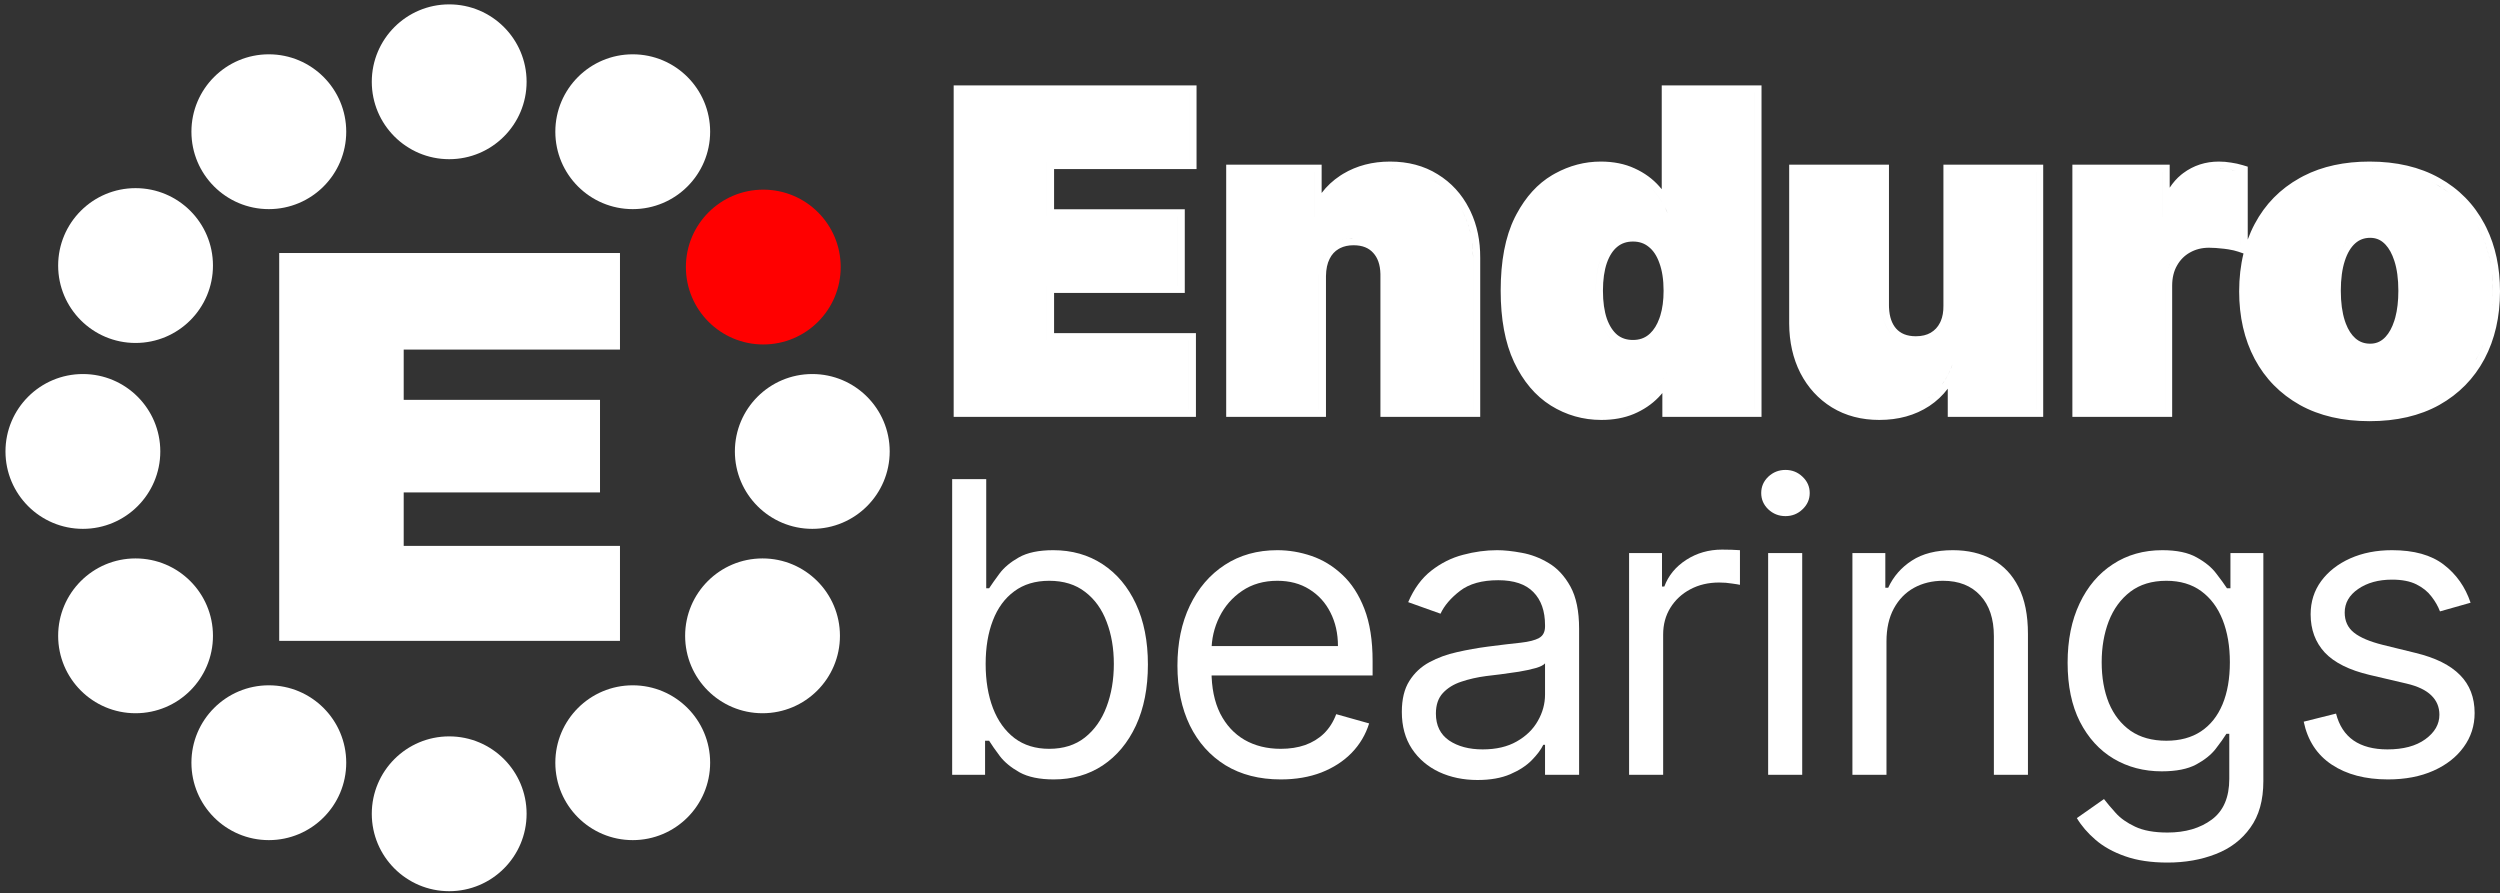
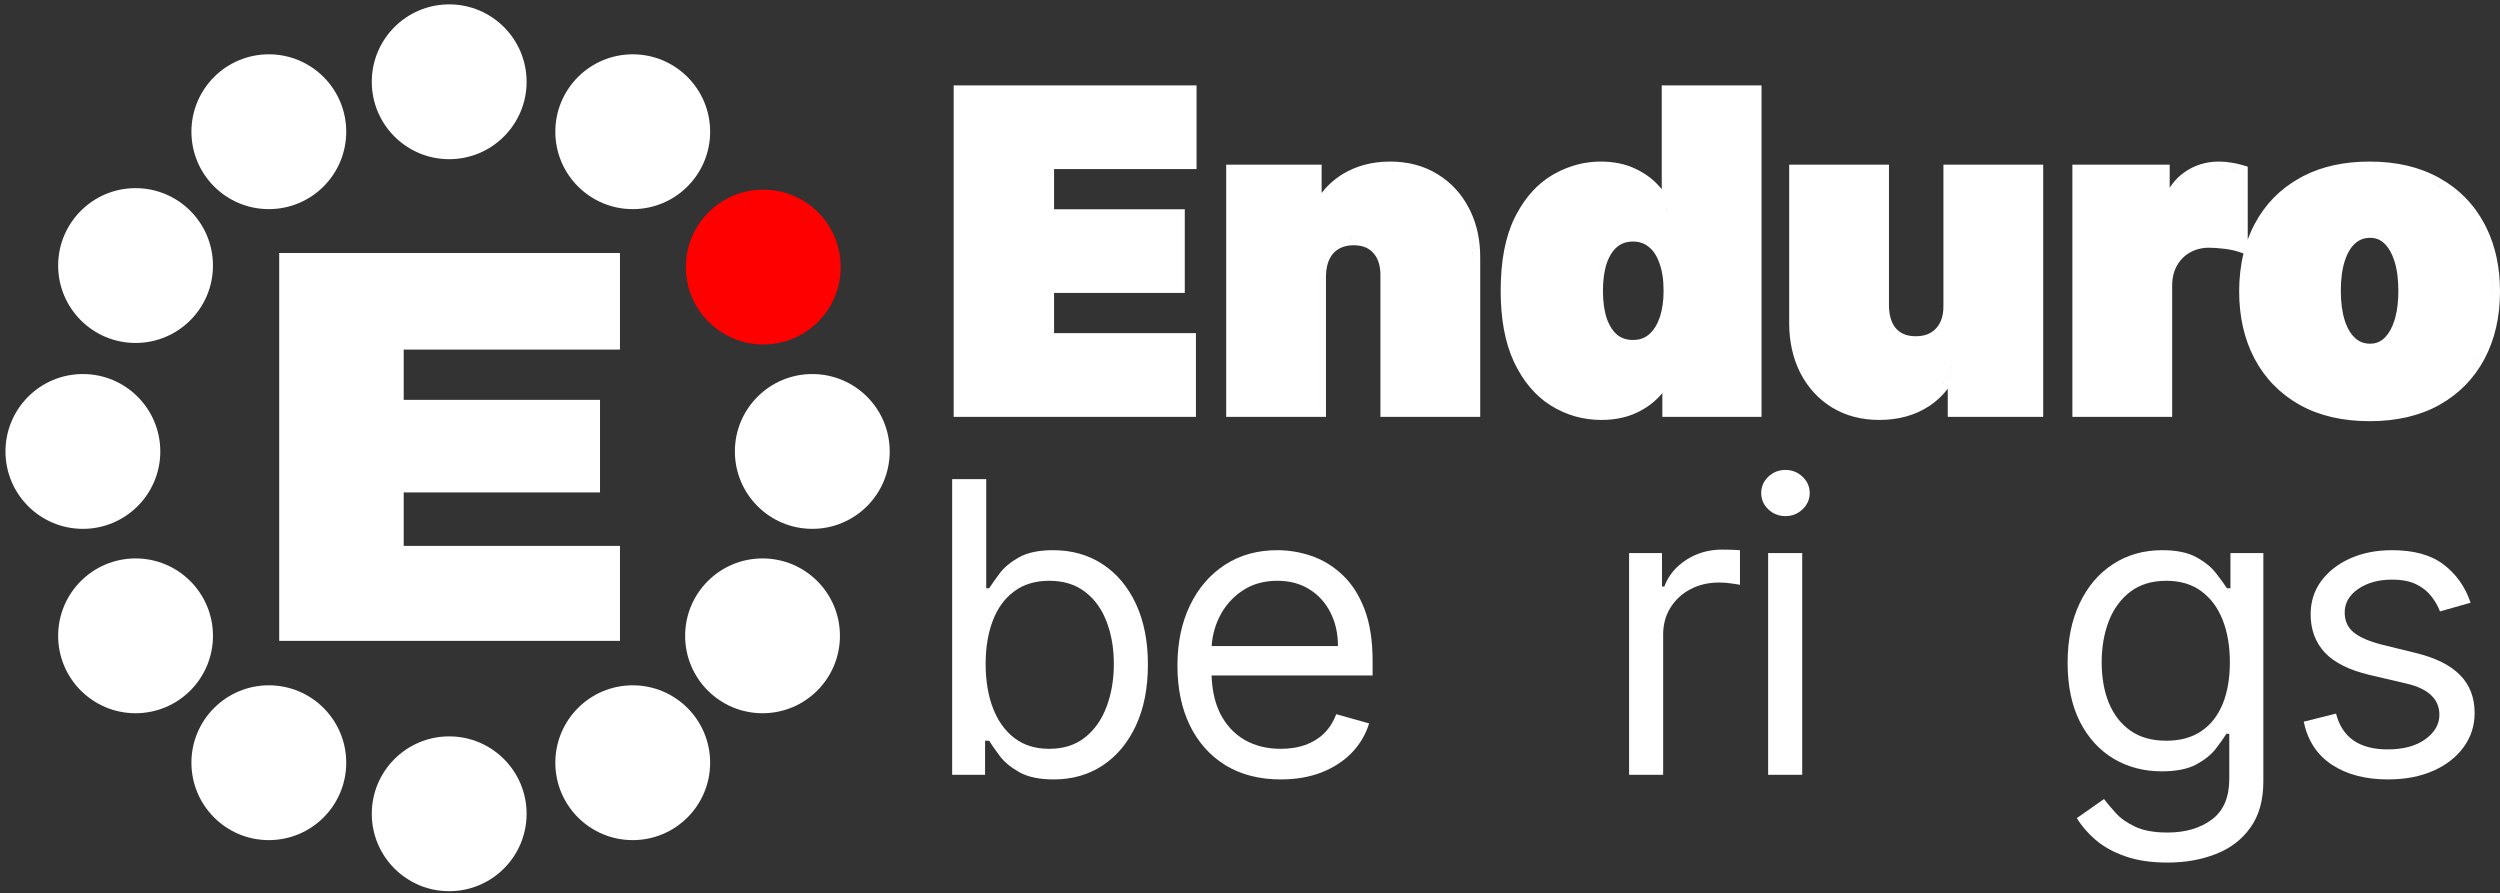
<svg xmlns="http://www.w3.org/2000/svg" width="375" height="134" viewBox="0 0 375 134" fill="none">
  <rect x="0" y="0" width="375" height="134" fill="#333333" stroke="none" />
  <path d="M51.935 19.758C51.935 26.171 46.737 31.369 40.324 31.369C33.911 31.369 28.713 26.171 28.713 19.758C28.713 13.345 33.911 8.146 40.324 8.146C46.737 8.146 51.935 13.345 51.935 19.758Z" fill="white" />
  <path d="M78.99 12.268C78.99 18.681 73.792 23.879 67.379 23.879C60.966 23.879 55.768 18.681 55.768 12.268C55.768 5.855 60.966 0.656 67.379 0.656C73.792 0.656 78.99 5.855 78.99 12.268Z" fill="white" />
  <path d="M106.521 19.758C106.521 26.171 101.323 31.369 94.91 31.369C88.497 31.369 83.299 26.171 83.299 19.758C83.299 13.345 88.497 8.146 94.91 8.146C101.323 8.146 106.521 13.345 106.521 19.758Z" fill="white" />
  <path d="M133.455 67.716C133.455 74.129 128.257 79.328 121.844 79.328C115.431 79.328 110.232 74.129 110.232 67.716C110.232 61.304 115.431 56.105 121.844 56.105C128.257 56.105 133.455 61.304 133.455 67.716Z" fill="white" />
  <path d="M125.992 95.374C125.992 101.787 120.794 106.985 114.381 106.985C107.968 106.985 102.77 101.787 102.77 95.374C102.77 88.961 107.968 83.763 114.381 83.763C120.794 83.763 125.992 88.961 125.992 95.374Z" fill="white" />
  <path d="M106.521 114.407C106.521 120.82 101.323 126.018 94.91 126.018C88.497 126.018 83.299 120.82 83.299 114.407C83.299 107.994 88.497 102.796 94.91 102.796C101.323 102.796 106.521 107.994 106.521 114.407Z" fill="white" />
  <path d="M78.99 122.068C78.99 128.481 73.792 133.679 67.379 133.679C60.966 133.679 55.768 128.481 55.768 122.068C55.768 115.655 60.966 110.457 67.379 110.457C73.792 110.457 78.99 115.655 78.99 122.068Z" fill="white" />
  <path d="M51.935 114.407C51.935 120.82 46.737 126.018 40.324 126.018C33.911 126.018 28.713 120.82 28.713 114.407C28.713 107.994 33.911 102.796 40.324 102.796C46.737 102.796 51.935 107.994 51.935 114.407Z" fill="white" />
  <path d="M31.945 95.374C31.945 101.787 26.747 106.985 20.334 106.985C13.921 106.985 8.723 101.787 8.723 95.374C8.723 88.961 13.921 83.763 20.334 83.763C26.747 83.763 31.945 88.961 31.945 95.374Z" fill="white" />
  <path d="M24.045 67.716C24.045 74.129 18.846 79.328 12.434 79.328C6.021 79.328 0.822 74.129 0.822 67.716C0.822 61.304 6.021 56.105 12.434 56.105C18.846 56.105 24.045 61.304 24.045 67.716Z" fill="white" />
  <path d="M31.945 39.833C31.945 46.245 26.747 51.444 20.334 51.444C13.921 51.444 8.723 46.245 8.723 39.833C8.723 33.42 13.921 28.221 20.334 28.221C26.747 28.221 31.945 33.42 31.945 39.833Z" fill="white" />
  <path d="M126.105 40.058C126.105 46.471 120.907 51.669 114.494 51.669C108.081 51.669 102.883 46.471 102.883 40.058C102.883 33.645 108.081 28.447 114.494 28.447C120.907 28.447 126.105 33.645 126.105 40.058Z" fill="#FF0000" />
  <path d="M41.881 96.129H92.996V81.884H60.555V73.864H90.002V59.978H60.555V52.437H92.996V37.953H41.881V96.129Z" fill="white" />
  <path d="M142.824 116.22V71.874H147.934V88.244H148.367C148.743 87.667 149.262 86.93 149.926 86.035C150.605 85.126 151.572 84.318 152.828 83.61C154.098 82.889 155.816 82.528 157.982 82.528C160.782 82.528 163.25 83.228 165.387 84.628C167.523 86.028 169.191 88.013 170.389 90.583C171.587 93.152 172.186 96.184 172.186 99.677C172.186 103.199 171.587 106.252 170.389 108.836C169.191 111.406 167.531 113.398 165.409 114.813C163.287 116.213 160.84 116.913 158.068 116.913C155.932 116.913 154.221 116.559 152.936 115.852C151.652 115.13 150.663 114.315 149.97 113.405C149.277 112.481 148.743 111.716 148.367 111.11H147.761V116.22H142.824ZM147.848 99.591C147.848 102.102 148.216 104.318 148.952 106.238C149.688 108.143 150.764 109.638 152.178 110.72C153.593 111.788 155.325 112.323 157.375 112.323C159.512 112.323 161.294 111.76 162.724 110.634C164.167 109.493 165.25 107.963 165.972 106.043C166.708 104.109 167.076 101.958 167.076 99.591C167.076 97.252 166.715 95.144 165.993 93.268C165.286 91.377 164.21 89.883 162.767 88.785C161.338 87.674 159.541 87.118 157.375 87.118C155.296 87.118 153.55 87.645 152.135 88.699C150.72 89.738 149.652 91.196 148.93 93.073C148.209 94.935 147.848 97.108 147.848 99.591Z" fill="white" />
  <path d="M192.118 116.913C188.914 116.913 186.149 116.206 183.825 114.791C181.515 113.362 179.733 111.37 178.477 108.815C177.235 106.245 176.615 103.257 176.615 99.85C176.615 96.444 177.235 93.441 178.477 90.843C179.733 88.23 181.479 86.194 183.717 84.736C185.969 83.264 188.596 82.528 191.599 82.528C193.331 82.528 195.041 82.816 196.73 83.394C198.419 83.971 199.957 84.909 201.343 86.209C202.728 87.493 203.833 89.197 204.656 91.319C205.478 93.441 205.89 96.054 205.89 99.157V101.323H180.252V96.905H200.693C200.693 95.029 200.318 93.354 199.567 91.882C198.831 90.409 197.777 89.247 196.406 88.396C195.049 87.544 193.446 87.118 191.599 87.118C189.563 87.118 187.802 87.623 186.315 88.634C184.843 89.63 183.71 90.929 182.916 92.531C182.122 94.134 181.725 95.852 181.725 97.685V100.63C181.725 103.142 182.158 105.271 183.024 107.018C183.904 108.75 185.124 110.071 186.683 110.98C188.242 111.875 190.054 112.323 192.118 112.323C193.461 112.323 194.673 112.135 195.756 111.76C196.853 111.37 197.799 110.792 198.593 110.027C199.387 109.248 200 108.281 200.433 107.126L205.37 108.512C204.85 110.186 203.977 111.659 202.75 112.929C201.523 114.185 200.007 115.166 198.203 115.874C196.398 116.567 194.37 116.913 192.118 116.913Z" fill="white" />
-   <path d="M221.621 117C219.514 117 217.601 116.603 215.883 115.809C214.165 115 212.801 113.838 211.791 112.323C210.78 110.792 210.275 108.945 210.275 106.779C210.275 104.874 210.65 103.329 211.401 102.146C212.152 100.947 213.155 100.009 214.411 99.331C215.667 98.652 217.052 98.147 218.568 97.815C220.098 97.468 221.636 97.194 223.18 96.992C225.201 96.732 226.84 96.537 228.096 96.407C229.366 96.263 230.29 96.025 230.867 95.693C231.459 95.361 231.755 94.783 231.755 93.961V93.787C231.755 91.651 231.17 89.991 230.001 88.807C228.846 87.623 227.092 87.032 224.739 87.032C222.3 87.032 220.387 87.566 219.001 88.634C217.615 89.702 216.641 90.843 216.078 92.055L211.228 90.323C212.094 88.302 213.249 86.728 214.692 85.602C216.15 84.462 217.738 83.668 219.456 83.221C221.188 82.759 222.892 82.528 224.566 82.528C225.634 82.528 226.861 82.658 228.247 82.917C229.647 83.163 230.997 83.675 232.296 84.455C233.61 85.234 234.7 86.411 235.566 87.984C236.432 89.558 236.865 91.665 236.865 94.307V116.22H231.755V111.716H231.495C231.149 112.438 230.571 113.21 229.763 114.033C228.955 114.856 227.879 115.556 226.537 116.134C225.194 116.711 223.556 117 221.621 117ZM222.401 112.409C224.422 112.409 226.125 112.012 227.511 111.218C228.911 110.424 229.965 109.399 230.672 108.143C231.394 106.888 231.755 105.567 231.755 104.181V99.504C231.539 99.764 231.062 100.002 230.326 100.218C229.604 100.42 228.767 100.601 227.814 100.76C226.876 100.904 225.959 101.034 225.064 101.149C224.184 101.251 223.469 101.337 222.921 101.409C221.592 101.583 220.351 101.864 219.196 102.254C218.056 102.629 217.132 103.199 216.425 103.964C215.732 104.715 215.385 105.74 215.385 107.039C215.385 108.815 216.042 110.157 217.356 111.067C218.684 111.962 220.365 112.409 222.401 112.409Z" fill="white" />
  <path d="M244.363 116.22V82.961H249.3V87.984H249.646C250.253 86.339 251.35 85.003 252.938 83.978C254.526 82.954 256.316 82.441 258.308 82.441C258.683 82.441 259.152 82.448 259.715 82.463C260.278 82.477 260.704 82.499 260.993 82.528V87.725C260.82 87.681 260.423 87.616 259.802 87.53C259.196 87.428 258.553 87.378 257.875 87.378C256.258 87.378 254.814 87.717 253.544 88.396C252.288 89.06 251.292 89.984 250.556 91.167C249.834 92.337 249.473 93.672 249.473 95.173V116.22H244.363Z" fill="white" />
  <path d="M265.221 116.22V82.961H270.331V116.22H265.221ZM267.819 77.418C266.823 77.418 265.964 77.078 265.243 76.4C264.535 75.721 264.182 74.906 264.182 73.953C264.182 73 264.535 72.185 265.243 71.506C265.964 70.828 266.823 70.489 267.819 70.489C268.815 70.489 269.667 70.828 270.375 71.506C271.096 72.185 271.457 73 271.457 73.953C271.457 74.906 271.096 75.721 270.375 76.4C269.667 77.078 268.815 77.418 267.819 77.418Z" fill="white" />
-   <path d="M282.972 96.213V116.22H277.862V82.961H282.798V88.157H283.232C284.011 86.469 285.195 85.112 286.783 84.087C288.371 83.047 290.42 82.528 292.932 82.528C295.184 82.528 297.155 82.99 298.844 83.913C300.533 84.823 301.846 86.209 302.784 88.071C303.723 89.919 304.192 92.257 304.192 95.087V116.22H299.082V95.433C299.082 92.82 298.403 90.785 297.046 89.327C295.689 87.854 293.827 87.118 291.46 87.118C289.829 87.118 288.371 87.472 287.086 88.179C285.816 88.886 284.812 89.919 284.076 91.276C283.34 92.632 282.972 94.278 282.972 96.213Z" fill="white" />
  <path d="M325.126 129.385C322.657 129.385 320.535 129.068 318.76 128.433C316.984 127.812 315.504 126.989 314.321 125.964C313.151 124.954 312.22 123.871 311.527 122.716L315.598 119.858C316.06 120.464 316.645 121.157 317.352 121.937C318.059 122.731 319.027 123.416 320.254 123.994C321.495 124.586 323.119 124.881 325.126 124.881C327.811 124.881 330.026 124.232 331.773 122.933C333.52 121.633 334.393 119.598 334.393 116.826V110.071H333.96C333.585 110.677 333.051 111.428 332.358 112.323C331.679 113.203 330.698 113.99 329.413 114.683C328.143 115.361 326.425 115.7 324.26 115.7C321.575 115.7 319.164 115.065 317.027 113.795C314.905 112.525 313.224 110.677 311.982 108.252C310.755 105.827 310.142 102.882 310.142 99.417C310.142 96.01 310.741 93.044 311.939 90.518C313.137 87.977 314.804 86.014 316.941 84.628C319.077 83.228 321.546 82.528 324.346 82.528C326.511 82.528 328.229 82.889 329.5 83.61C330.784 84.318 331.766 85.126 332.444 86.035C333.137 86.93 333.671 87.667 334.047 88.244H334.566V82.961H339.503V117.173C339.503 120.031 338.854 122.355 337.555 124.145C336.27 125.95 334.538 127.271 332.358 128.108C330.193 128.959 327.782 129.385 325.126 129.385ZM324.952 111.11C327.002 111.11 328.735 110.641 330.149 109.703C331.564 108.764 332.639 107.414 333.376 105.653C334.112 103.892 334.48 101.785 334.48 99.331C334.48 96.934 334.119 94.82 333.397 92.986C332.675 91.153 331.607 89.717 330.193 88.677C328.778 87.638 327.031 87.118 324.952 87.118C322.787 87.118 320.983 87.667 319.539 88.764C318.11 89.861 317.035 91.333 316.313 93.181C315.605 95.029 315.252 97.079 315.252 99.331C315.252 101.64 315.613 103.683 316.334 105.458C317.071 107.22 318.153 108.605 319.582 109.616C321.026 110.612 322.816 111.11 324.952 111.11Z" fill="white" />
  <path d="M370.587 90.409L365.997 91.709C365.708 90.944 365.282 90.2 364.719 89.478C364.171 88.742 363.42 88.136 362.467 87.659C361.514 87.183 360.295 86.945 358.808 86.945C356.772 86.945 355.076 87.414 353.719 88.352C352.377 89.276 351.705 90.453 351.705 91.882C351.705 93.152 352.167 94.156 353.091 94.892C354.015 95.628 355.459 96.241 357.422 96.732L362.359 97.945C365.333 98.667 367.548 99.771 369.006 101.258C370.464 102.73 371.193 104.628 371.193 106.953C371.193 108.858 370.645 110.561 369.548 112.063C368.465 113.564 366.949 114.748 365.001 115.614C363.052 116.48 360.785 116.913 358.201 116.913C354.809 116.913 352.001 116.177 349.778 114.704C347.555 113.232 346.148 111.081 345.556 108.252L350.406 107.039C350.868 108.829 351.742 110.172 353.026 111.067C354.326 111.962 356.022 112.409 358.115 112.409C360.497 112.409 362.388 111.904 363.788 110.893C365.203 109.869 365.91 108.642 365.91 107.212C365.91 106.058 365.506 105.09 364.697 104.311C363.889 103.517 362.648 102.925 360.973 102.535L355.43 101.236C352.384 100.514 350.146 99.396 348.717 97.88C347.303 96.35 346.595 94.437 346.595 92.142C346.595 90.265 347.122 88.605 348.176 87.162C349.244 85.718 350.695 84.585 352.528 83.762C354.376 82.939 356.469 82.528 358.808 82.528C362.099 82.528 364.683 83.249 366.56 84.693C368.451 86.137 369.793 88.042 370.587 90.409Z" fill="white" />
  <path d="M355.438 24.236C359.452 24.236 362.955 25.04 365.904 26.697H365.903C368.838 28.329 371.099 30.63 372.667 33.584L372.951 34.14C374.327 36.945 375 40.143 375 43.706C375 47.507 374.234 50.898 372.668 53.849L372.667 53.851C371.098 56.79 368.837 59.091 365.904 60.739L365.9 60.742C362.952 62.381 359.45 63.176 355.438 63.176C351.425 63.176 347.922 62.381 344.974 60.742L344.97 60.739C342.037 59.091 339.776 56.79 338.207 53.851L338.206 53.849C336.64 50.898 335.874 47.507 335.874 43.706C335.874 41.693 336.091 39.796 336.526 38.021L335.741 37.752C335.336 37.614 334.839 37.495 334.244 37.401L333.617 37.315C332.714 37.209 331.96 37.159 331.349 37.159C330.264 37.159 329.32 37.406 328.488 37.879L328.483 37.881C327.669 38.339 327.027 38.984 326.547 39.84L326.544 39.847L326.543 39.846C326.077 40.664 325.824 41.66 325.824 42.869V62.526H310.856V24.7H325.453V28.154C325.944 27.405 326.51 26.758 327.159 26.223L327.163 26.219L327.471 25.979C329.026 24.816 330.827 24.236 332.835 24.236C333.452 24.236 334.063 24.288 334.666 24.391H334.665C335.263 24.476 335.841 24.601 336.398 24.77L337.16 25V35.931C337.457 35.12 337.805 34.337 338.207 33.584C339.775 30.631 342.036 28.329 344.97 26.697L345.529 26.396C348.359 24.942 351.674 24.236 355.438 24.236ZM264.228 62.526H249.353V58.956C249.286 59.036 249.221 59.117 249.152 59.195L248.78 59.597C247.758 60.654 246.52 61.483 245.083 62.092L245.077 62.095C243.624 62.701 241.992 62.99 240.204 62.99C237.466 62.99 234.931 62.269 232.622 60.83L232.619 60.828C230.293 59.368 228.465 57.174 227.109 54.317L227.107 54.312C225.751 51.416 225.102 47.834 225.102 43.614C225.102 39.21 225.781 35.53 227.21 32.638L227.212 32.634L227.483 32.11C228.866 29.53 230.64 27.561 232.829 26.267L232.832 26.265L233.264 26.021C235.429 24.837 237.716 24.236 240.111 24.236C242.002 24.236 243.711 24.568 245.21 25.265H245.209C246.665 25.927 247.904 26.826 248.908 27.969H248.907C249.028 28.105 249.146 28.241 249.26 28.38V12.807H264.228V62.526ZM283.345 45.833L283.352 46.126C283.409 47.557 283.799 48.575 284.419 49.286H284.42C285.075 50.021 286.013 50.438 287.382 50.438C288.294 50.438 289.02 50.247 289.601 49.912C290.208 49.555 290.672 49.061 290.999 48.407L291.002 48.4L291.122 48.142C291.384 47.523 291.525 46.769 291.513 45.857V24.7H306.48V62.526H292.163V58.305C291.407 59.313 290.483 60.182 289.393 60.907L289.388 60.909C287.252 62.31 284.741 62.99 281.9 62.99C279.237 62.99 276.854 62.376 274.79 61.114L274.786 61.112C272.756 59.859 271.176 58.131 270.053 55.951L270.05 55.946C268.942 53.763 268.393 51.287 268.377 48.544V24.7H283.345V45.833ZM179.482 25.36H158.112V31.391H177.717V43.943H158.112V49.974H179.39V62.526H143.051V12.807H179.482V25.36ZM208.509 24.236C211.203 24.236 213.598 24.858 215.651 26.141H215.65C217.693 27.392 219.272 29.119 220.38 31.298L220.584 31.712C221.572 33.795 222.047 36.128 222.032 38.689V62.526H207.064V41.373L207.062 41.083C207.028 39.659 206.636 38.652 205.995 37.947L205.989 37.94C205.334 37.205 204.396 36.788 203.026 36.788C202.247 36.788 201.592 36.937 201.038 37.211L200.807 37.337L200.801 37.34C200.221 37.676 199.767 38.163 199.437 38.836L199.434 38.843C199.104 39.502 198.91 40.342 198.896 41.398V62.526H183.929V24.7H198.246V28.946C199.009 27.937 199.941 27.067 201.043 26.341L201.046 26.339L201.455 26.082C203.52 24.843 205.883 24.236 208.509 24.236ZM355.916 62.097C355.987 62.096 356.059 62.096 356.13 62.094C356.059 62.096 355.987 62.096 355.916 62.097ZM354.044 62.069C354.241 62.078 354.44 62.086 354.64 62.091C354.44 62.086 354.241 62.078 354.044 62.069ZM356.426 62.083C356.552 62.079 356.678 62.076 356.804 62.07C356.678 62.076 356.552 62.079 356.426 62.083ZM357.262 62.041C357.326 62.037 357.39 62.033 357.454 62.029C357.39 62.033 357.326 62.037 357.262 62.041ZM353.394 62.028C353.439 62.031 353.484 62.033 353.529 62.036C353.484 62.033 353.439 62.031 353.394 62.028ZM357.82 61.997C357.935 61.987 358.049 61.977 358.162 61.965C358.049 61.977 357.935 61.987 357.82 61.997ZM352.685 61.963C352.804 61.976 352.924 61.986 353.044 61.996C352.924 61.986 352.804 61.976 352.685 61.963ZM352.072 61.891C352.189 61.906 352.307 61.92 352.425 61.934C352.307 61.92 352.189 61.906 352.072 61.891ZM358.453 61.933C358.561 61.92 358.668 61.908 358.774 61.894C358.668 61.908 358.561 61.92 358.453 61.933ZM240.203 61.916L240.204 61.917C240.4 61.917 240.594 61.912 240.785 61.904C240.594 61.912 240.4 61.916 240.203 61.916ZM239.276 61.886C239.412 61.895 239.549 61.901 239.687 61.907C239.549 61.901 239.412 61.895 239.276 61.886ZM240.981 61.894C241.107 61.887 241.232 61.88 241.355 61.87C241.232 61.88 241.107 61.887 240.981 61.894ZM282.768 61.893C282.788 61.892 282.808 61.891 282.828 61.89C282.808 61.891 282.788 61.892 282.768 61.893ZM238.822 61.849C238.922 61.859 239.021 61.867 239.121 61.874C239.021 61.867 238.922 61.859 238.822 61.849ZM280.562 61.859C280.614 61.863 280.666 61.866 280.718 61.87C280.666 61.866 280.614 61.863 280.562 61.859ZM283.104 61.87C283.173 61.865 283.241 61.86 283.309 61.854C283.241 61.86 283.173 61.865 283.104 61.87ZM241.546 61.853C241.676 61.84 241.804 61.827 241.932 61.811C241.804 61.827 241.676 61.84 241.546 61.853ZM351.407 61.793C351.516 61.811 351.625 61.827 351.735 61.843C351.625 61.827 351.516 61.811 351.407 61.793ZM359.134 61.843C359.235 61.828 359.335 61.813 359.435 61.797C359.335 61.813 359.235 61.828 359.134 61.843ZM280.133 61.814C280.208 61.823 280.284 61.83 280.359 61.838C280.284 61.83 280.208 61.823 280.133 61.814ZM283.519 61.832C283.607 61.823 283.695 61.814 283.783 61.803C283.695 61.814 283.607 61.823 283.519 61.832ZM238.368 61.795C238.464 61.808 238.56 61.819 238.656 61.83C238.56 61.819 238.464 61.808 238.368 61.795ZM279.702 61.756C279.781 61.768 279.861 61.779 279.941 61.789C279.861 61.779 279.781 61.768 279.702 61.756ZM242.105 61.787C242.225 61.771 242.343 61.752 242.46 61.732C242.343 61.752 242.225 61.77 242.105 61.787ZM283.939 61.782C284.034 61.769 284.129 61.755 284.223 61.74C284.129 61.755 284.034 61.769 283.939 61.782ZM237.921 61.728C238.023 61.745 238.126 61.76 238.229 61.775C238.126 61.76 238.023 61.745 237.921 61.728ZM359.723 61.749C359.835 61.73 359.946 61.709 360.057 61.688C359.946 61.709 359.835 61.73 359.723 61.749ZM350.804 61.687C350.916 61.708 351.029 61.728 351.143 61.748C351.029 61.728 350.916 61.708 350.804 61.687ZM279.307 61.69C279.376 61.702 279.445 61.713 279.515 61.725C279.445 61.713 279.376 61.702 279.307 61.69ZM284.429 61.706C284.505 61.693 284.581 61.679 284.657 61.664C284.581 61.679 284.505 61.693 284.429 61.706ZM237.508 61.651C237.595 61.668 237.682 61.685 237.77 61.7C237.682 61.685 237.595 61.668 237.508 61.651ZM242.664 61.695C242.777 61.673 242.889 61.649 243 61.624C242.889 61.649 242.777 61.673 242.664 61.695ZM278.903 61.609C278.952 61.619 279.001 61.629 279.05 61.639C279.001 61.629 278.952 61.619 278.903 61.609ZM360.354 61.629C360.464 61.607 360.572 61.583 360.68 61.559C360.572 61.583 360.464 61.607 360.354 61.629ZM284.868 61.622C284.946 61.606 285.024 61.588 285.102 61.571C285.024 61.588 284.946 61.606 284.868 61.622ZM350.224 61.566C350.3 61.583 350.378 61.599 350.455 61.615C350.378 61.599 350.3 61.583 350.224 61.566ZM237.114 61.565C237.153 61.574 237.192 61.582 237.23 61.591C237.192 61.582 237.153 61.574 237.114 61.565ZM243.168 61.587C243.29 61.558 243.409 61.526 243.528 61.492C243.409 61.526 243.29 61.558 243.168 61.587ZM278.481 61.509C278.551 61.527 278.621 61.543 278.691 61.56C278.621 61.543 278.551 61.527 278.481 61.509ZM285.282 61.529C285.367 61.508 285.451 61.486 285.534 61.464C285.451 61.486 285.367 61.508 285.282 61.529ZM360.934 61.501C361.065 61.47 361.195 61.437 361.324 61.404C361.195 61.437 361.065 61.47 360.934 61.501ZM236.67 61.451C236.718 61.465 236.767 61.477 236.815 61.489C236.767 61.477 236.718 61.465 236.67 61.451ZM349.584 61.412C349.681 61.437 349.779 61.462 349.877 61.486C349.779 61.462 349.681 61.437 349.584 61.412ZM278.088 61.402C278.15 61.419 278.211 61.437 278.273 61.454C278.211 61.437 278.15 61.419 278.088 61.402ZM178.316 61.452H178.317V51.046H178.316V61.452ZM197.836 41.002C197.829 41.127 197.824 41.254 197.822 41.383V61.452H197.823V41.383C197.825 41.254 197.829 41.127 197.836 41.002ZM220.818 36.348C220.916 37.1 220.963 37.88 220.958 38.689V61.452H220.959V38.689C220.965 37.719 220.896 36.789 220.754 35.9L220.818 36.348ZM263.153 61.452H263.154V13.88H263.153V61.452ZM305.407 61.452H305.408V25.774H305.407V61.452ZM324.79 42.053C324.766 42.318 324.751 42.59 324.751 42.869V61.452H324.752V42.869C324.752 42.59 324.766 42.318 324.79 42.053ZM245.581 60.665C245.287 60.822 244.981 60.97 244.663 61.105C244.349 61.236 244.023 61.35 243.687 61.45C243.849 61.401 244.01 61.351 244.168 61.295L244.664 61.105C244.982 60.97 245.287 60.822 245.581 60.665ZM285.703 61.417C285.791 61.392 285.877 61.366 285.964 61.339C285.877 61.366 285.791 61.392 285.703 61.417ZM236.221 61.32C236.287 61.34 236.354 61.36 236.421 61.38C236.354 61.36 236.287 61.34 236.221 61.32ZM361.524 61.351C361.64 61.32 361.754 61.287 361.868 61.254C361.754 61.287 361.64 61.32 361.524 61.351ZM277.702 61.282C277.77 61.305 277.839 61.327 277.907 61.348C277.839 61.327 277.77 61.305 277.702 61.282ZM349.018 61.258C349.109 61.285 349.201 61.311 349.294 61.336C349.201 61.311 349.109 61.285 349.018 61.258ZM286.099 61.297C286.201 61.264 286.303 61.23 286.403 61.195C286.303 61.23 286.201 61.264 286.099 61.297ZM235.788 61.175C235.863 61.202 235.939 61.228 236.015 61.253C235.939 61.228 235.863 61.202 235.788 61.175ZM277.315 61.148C277.378 61.171 277.44 61.193 277.503 61.215C277.44 61.193 277.378 61.171 277.315 61.148ZM362.143 61.173C362.253 61.139 362.362 61.103 362.472 61.067C362.362 61.103 362.253 61.139 362.143 61.173ZM348.372 61.058C348.486 61.096 348.601 61.133 348.717 61.168C348.601 61.133 348.486 61.096 348.372 61.058ZM286.502 61.159C286.601 61.123 286.7 61.085 286.798 61.046C286.7 61.085 286.601 61.123 286.502 61.159ZM235.355 61.013C235.435 61.044 235.514 61.075 235.594 61.105C235.514 61.075 235.435 61.044 235.355 61.013ZM276.959 61.009C277.015 61.032 277.072 61.055 277.129 61.077C277.072 61.055 277.015 61.032 276.959 61.009ZM286.908 61.003C287.014 60.96 287.119 60.914 287.223 60.868C287.119 60.914 287.014 60.96 286.908 61.003ZM362.688 60.994C362.804 60.955 362.918 60.913 363.032 60.871C362.918 60.913 362.804 60.955 362.688 60.994ZM347.838 60.871C347.95 60.912 348.062 60.953 348.176 60.992C348.062 60.953 347.95 60.912 347.838 60.871ZM234.981 60.859C235.054 60.89 235.126 60.921 235.199 60.95C235.126 60.921 235.054 60.89 234.981 60.859ZM276.578 60.846C276.637 60.873 276.696 60.9 276.755 60.925C276.696 60.9 276.637 60.873 276.578 60.846ZM287.291 60.839C287.397 60.791 287.502 60.742 287.606 60.691C287.502 60.742 287.397 60.791 287.291 60.839ZM363.254 60.79C363.384 60.74 363.513 60.689 363.642 60.636C363.513 60.689 363.384 60.74 363.254 60.79ZM347.336 60.678C347.416 60.71 347.497 60.743 347.578 60.775C347.497 60.743 347.416 60.71 347.336 60.678ZM276.305 60.718C276.332 60.731 276.359 60.745 276.386 60.758C276.359 60.745 276.332 60.731 276.305 60.718ZM234.608 60.691C234.655 60.712 234.701 60.734 234.747 60.755C234.701 60.734 234.655 60.712 234.608 60.691ZM290.442 58.662C289.951 59.161 289.403 59.611 288.798 60.013C288.442 60.247 288.072 60.458 287.691 60.649C287.943 60.523 288.19 60.388 288.432 60.243L288.799 60.013C289.525 59.531 290.169 58.979 290.731 58.358L290.442 58.662ZM245.697 60.602C245.798 60.546 245.897 60.49 245.995 60.432C245.897 60.49 245.798 60.546 245.697 60.602ZM234.178 60.479C234.242 60.512 234.306 60.545 234.371 60.577C234.306 60.545 234.242 60.512 234.178 60.479ZM363.791 60.575C363.958 60.504 364.124 60.432 364.287 60.357C364.124 60.432 363.958 60.504 363.791 60.575ZM346.733 60.422C346.838 60.469 346.943 60.516 347.049 60.561C346.943 60.516 346.838 60.469 346.733 60.422ZM233.59 60.16C233.712 60.231 233.835 60.299 233.959 60.365C233.835 60.299 233.712 60.231 233.59 60.16ZM246.143 60.343C246.231 60.288 246.319 60.232 246.405 60.175C246.319 60.232 246.231 60.288 246.143 60.343ZM365.876 59.512C365.712 59.611 365.546 59.709 365.378 59.804C365.037 59.994 364.686 60.171 364.328 60.337C364.506 60.255 364.682 60.17 364.855 60.082L365.379 59.804C365.547 59.709 365.712 59.611 365.876 59.512ZM346.152 60.148C346.272 60.207 346.392 60.267 346.514 60.324C346.392 60.267 346.272 60.207 346.152 60.148ZM246.55 60.077C246.645 60.012 246.739 59.945 246.831 59.877C246.739 59.945 246.645 60.012 246.55 60.077ZM345.548 59.832C345.696 59.914 345.846 59.994 345.998 60.072C345.846 59.994 345.696 59.914 345.548 59.832ZM246.919 59.813C247.043 59.719 247.164 59.624 247.282 59.526C247.164 59.624 247.043 59.719 246.919 59.813ZM250.146 55.599C249.65 56.807 248.938 57.891 248.009 58.851C247.783 59.085 247.543 59.307 247.292 59.517C247.416 59.413 247.539 59.307 247.657 59.197L248.01 58.851C248.823 58.011 249.469 57.076 249.95 56.046L250.146 55.599H250.146ZM366.445 59.151C366.584 59.059 366.721 58.965 366.855 58.87C366.721 58.965 366.584 59.059 366.445 59.151ZM343.548 58.529C343.741 58.676 343.939 58.817 344.141 58.956C343.939 58.817 343.74 58.676 343.547 58.529L343.548 58.529ZM366.885 58.851C367.024 58.752 367.161 58.651 367.296 58.549C367.161 58.651 367.024 58.752 366.885 58.851ZM231.209 58.358C231.321 58.467 231.435 58.572 231.55 58.676C231.435 58.572 231.321 58.467 231.209 58.358ZM367.401 58.469C367.515 58.381 367.628 58.293 367.739 58.202C367.628 58.293 367.515 58.381 367.401 58.469ZM367.865 58.097C367.962 58.017 368.058 57.936 368.152 57.854C368.058 57.936 367.962 58.017 367.865 58.097ZM368.278 57.742C368.381 57.65 368.482 57.558 368.582 57.464C368.482 57.558 368.381 57.65 368.278 57.742ZM292.863 54.67C292.476 55.808 291.944 56.823 291.267 57.713L291.515 57.373C291.996 56.682 292.394 55.921 292.712 55.091L292.864 54.67H292.863ZM368.679 57.373C368.786 57.271 368.89 57.167 368.994 57.062C368.89 57.167 368.786 57.271 368.679 57.373ZM369.062 56.993C369.157 56.896 369.251 56.797 369.344 56.697C369.251 56.797 369.157 56.896 369.062 56.993ZM369.482 56.546C369.566 56.454 369.647 56.36 369.728 56.266C369.647 56.36 369.566 56.454 369.482 56.546ZM369.82 56.158C369.915 56.047 370.006 55.933 370.098 55.819C370.006 55.933 369.914 56.047 369.82 56.158ZM370.174 55.725C370.281 55.588 370.386 55.45 370.489 55.309C370.386 55.45 370.281 55.588 370.174 55.725ZM370.507 55.283C370.606 55.147 370.703 55.009 370.798 54.869C370.703 55.009 370.606 55.147 370.507 55.283ZM372.47 51.74C372.246 52.291 371.996 52.826 371.72 53.346C371.445 53.86 371.148 54.353 370.829 54.825C371.041 54.511 371.245 54.188 371.438 53.856L371.721 53.346C371.979 52.859 372.216 52.358 372.429 51.843L372.47 51.74ZM354.966 52.593C355.149 52.614 355.337 52.626 355.529 52.626V52.625L355.317 52.621C355.198 52.617 355.081 52.606 354.966 52.593ZM338.65 52.318C338.674 52.37 338.699 52.42 338.723 52.472C338.699 52.42 338.674 52.37 338.65 52.318ZM353.641 52.231C353.834 52.32 354.034 52.394 354.24 52.452C354.034 52.394 353.834 52.32 353.641 52.231ZM269.811 52.032C269.828 52.115 269.845 52.198 269.864 52.281C269.845 52.198 269.828 52.115 269.811 52.032ZM244.343 52.037C244.537 52.058 244.737 52.069 244.942 52.069V52.068L244.725 52.065C244.595 52.06 244.468 52.05 244.343 52.037ZM352.333 51.299C352.413 51.38 352.495 51.46 352.579 51.534C352.806 51.736 353.046 51.908 353.298 52.054C353.103 51.941 352.915 51.812 352.735 51.666L352.58 51.534C352.496 51.459 352.413 51.381 352.333 51.299ZM338.434 51.813C338.461 51.88 338.49 51.946 338.519 52.012C338.49 51.946 338.461 51.88 338.434 51.813ZM227.275 51.783C227.29 51.831 227.306 51.878 227.321 51.925C227.306 51.878 227.29 51.831 227.275 51.783ZM372.708 51.115C372.766 50.957 372.822 50.797 372.876 50.636C372.822 50.797 372.766 50.957 372.708 51.115ZM355.53 35.673C354.634 35.673 353.907 35.949 353.292 36.494C352.651 37.063 352.111 37.917 351.72 39.133L351.719 39.137C351.33 40.332 351.121 41.817 351.121 43.614C351.121 45.393 351.329 46.879 351.72 48.093L351.873 48.532C352.247 49.518 352.731 50.234 353.292 50.732C353.907 51.277 354.634 51.553 355.53 51.553C356.347 51.553 357.024 51.288 357.613 50.745L357.841 50.518C358.361 49.956 358.809 49.165 359.154 48.093L359.292 47.625C359.594 46.503 359.753 45.171 359.753 43.614C359.753 41.817 359.544 40.332 359.155 39.137L359.154 39.133C358.809 38.061 358.361 37.27 357.841 36.708L357.613 36.481C357.024 35.938 356.347 35.673 355.53 35.673ZM240.018 48.166C240.467 49.42 241.102 50.388 241.923 51.07C242.151 51.251 242.392 51.407 242.646 51.539C242.392 51.407 242.152 51.251 241.924 51.07C241.103 50.388 240.468 49.42 240.019 48.166C239.979 48.049 239.942 47.929 239.905 47.808C239.942 47.929 239.978 48.049 240.018 48.166ZM287.064 51.503C287.168 51.508 287.274 51.511 287.381 51.511V51.51L287.084 51.505C287.077 51.505 287.071 51.504 287.064 51.503ZM338.218 51.264C338.244 51.333 338.271 51.401 338.298 51.469C338.271 51.401 338.244 51.333 338.218 51.264ZM227.114 51.247C227.122 51.273 227.129 51.299 227.137 51.325C227.129 51.299 227.122 51.273 227.114 51.247ZM247.717 51.232C247.672 51.263 247.627 51.294 247.581 51.324C247.627 51.294 247.672 51.263 247.717 51.232ZM351.233 49.739C351.537 50.337 351.894 50.849 352.307 51.273C351.894 50.849 351.537 50.337 351.233 49.739ZM285.303 51.158C285.25 51.138 285.197 51.117 285.146 51.095C285.197 51.117 285.25 51.138 285.303 51.158ZM157.038 42.869V51.046H157.039V42.869H157.038ZM244.943 36.231C243.989 36.231 243.228 36.501 242.601 37.012L242.6 37.013C241.969 37.524 241.431 38.307 241.03 39.441C240.648 40.551 240.441 41.934 240.441 43.614C240.441 45.295 240.648 46.688 241.033 47.817C241.431 48.922 241.965 49.706 242.599 50.236C243.224 50.731 243.987 50.995 244.943 50.995C245.896 50.995 246.657 50.726 247.283 50.216L247.53 49.998C248.091 49.462 248.557 48.729 248.904 47.758L248.906 47.751L249.052 47.318C249.369 46.28 249.538 45.05 249.538 43.614C249.538 41.937 249.317 40.56 248.908 39.456L248.902 39.441C248.505 38.316 247.957 37.537 247.302 37.025L247.294 37.019L247.285 37.012C246.658 36.501 245.897 36.231 244.943 36.231ZM338.024 50.718C338.054 50.804 338.084 50.889 338.114 50.975C338.084 50.889 338.054 50.804 338.024 50.718ZM226.963 50.687C226.969 50.712 226.976 50.736 226.982 50.761C226.976 50.736 226.969 50.712 226.963 50.687ZM372.904 50.551C372.958 50.386 373.011 50.22 373.061 50.053C373.011 50.22 372.958 50.386 372.904 50.551ZM282.271 45.843C282.286 47.608 282.735 48.995 283.618 50.001C283.756 50.155 283.903 50.296 284.057 50.426C283.966 50.349 283.877 50.269 283.792 50.184L283.619 50.001C282.736 48.995 282.287 47.608 282.271 45.843V25.774H282.271V45.843ZM337.845 50.161C337.869 50.242 337.895 50.322 337.921 50.402C337.895 50.322 337.869 50.242 337.845 50.161ZM226.814 50.063C226.829 50.127 226.843 50.192 226.858 50.256C226.843 50.192 226.829 50.127 226.814 50.063ZM373.076 49.995C373.127 49.822 373.175 49.648 373.222 49.472C373.175 49.648 373.127 49.822 373.076 49.995ZM337.674 49.559C337.701 49.661 337.73 49.764 337.759 49.865C337.73 49.764 337.701 49.661 337.674 49.559ZM226.692 49.479C226.706 49.546 226.719 49.613 226.732 49.68C226.719 49.613 226.706 49.546 226.692 49.479ZM351.033 49.314C351.068 49.393 351.105 49.47 351.142 49.547C351.105 49.47 351.068 49.393 351.033 49.314ZM373.236 49.42C373.28 49.252 373.322 49.083 373.361 48.912C373.322 49.083 373.28 49.252 373.236 49.42ZM337.538 49.022C337.559 49.109 337.58 49.197 337.602 49.283C337.58 49.197 337.559 49.109 337.538 49.022ZM350.697 48.421C350.783 48.688 350.88 48.941 350.98 49.183C350.943 49.094 350.905 49.005 350.87 48.912L350.698 48.421C350.666 48.322 350.638 48.221 350.608 48.119C350.638 48.221 350.665 48.322 350.697 48.421ZM226.579 48.854C226.59 48.92 226.602 48.987 226.613 49.053C226.602 48.987 226.59 48.92 226.579 48.854ZM373.397 48.752C373.429 48.611 373.458 48.47 373.486 48.327C373.458 48.47 373.429 48.611 373.397 48.752ZM337.412 48.457C337.427 48.529 337.442 48.601 337.458 48.673C337.442 48.601 337.427 48.529 337.412 48.457ZM226.479 48.206C226.489 48.278 226.499 48.35 226.51 48.421C226.499 48.35 226.489 48.278 226.479 48.206ZM373.514 48.192C373.547 48.022 373.578 47.85 373.607 47.678C373.578 47.85 373.547 48.022 373.514 48.192ZM337.298 47.86C337.311 47.933 337.323 48.007 337.337 48.08C337.323 48.007 337.311 47.933 337.298 47.86ZM226.388 47.5C226.399 47.598 226.41 47.695 226.422 47.791C226.41 47.695 226.399 47.598 226.388 47.5ZM373.714 46.975C373.827 46.139 373.896 45.276 373.919 44.386L373.927 43.706C373.927 42.564 373.855 41.466 373.711 40.411L373.788 41.049C373.88 41.907 373.926 42.793 373.926 43.706C373.926 44.838 373.855 45.928 373.714 46.975ZM337.209 47.318C337.217 47.37 337.224 47.423 337.232 47.476C337.224 47.423 337.217 47.37 337.209 47.318ZM226.326 46.92C226.333 46.991 226.338 47.061 226.346 47.131C226.338 47.061 226.333 46.991 226.326 46.92ZM337.111 46.593C337.123 46.696 337.135 46.798 337.148 46.9C337.135 46.798 337.123 46.696 337.111 46.593ZM337.043 45.92C337.054 46.049 337.065 46.178 337.078 46.306C337.065 46.178 337.054 46.049 337.043 45.92ZM336.998 45.319C337.005 45.431 337.011 45.543 337.02 45.654C337.011 45.543 337.005 45.431 336.998 45.319ZM240.345 38.287C240.227 38.538 240.117 38.803 240.018 39.083C239.584 40.338 239.367 41.848 239.367 43.614C239.367 43.881 239.374 44.142 239.384 44.398C239.382 44.353 239.379 44.309 239.378 44.264L239.368 43.614C239.368 41.848 239.585 40.338 240.019 39.083C240.118 38.803 240.228 38.538 240.345 38.287ZM350.072 42.575C350.057 42.912 350.047 43.258 350.047 43.614C350.047 43.88 350.053 44.142 350.062 44.398C350.06 44.365 350.059 44.331 350.058 44.298L350.048 43.614C350.048 43.258 350.057 42.912 350.072 42.575ZM324.859 41.489C324.836 41.632 324.817 41.777 324.801 41.924C324.817 41.777 324.836 41.632 324.859 41.489ZM226.238 41.373C226.236 41.415 226.234 41.456 226.231 41.498C226.234 41.456 226.236 41.415 226.238 41.373ZM325.61 39.316C325.315 39.834 325.098 40.4 324.955 41.012C325.081 40.474 325.264 39.971 325.507 39.506L325.611 39.316C325.653 39.242 325.698 39.17 325.741 39.099C325.697 39.17 325.652 39.242 325.61 39.316ZM226.29 40.646C226.282 40.738 226.275 40.831 226.269 40.925C226.275 40.831 226.282 40.738 226.29 40.646ZM226.35 39.998C226.346 40.029 226.344 40.061 226.341 40.092C226.344 40.061 226.346 40.029 226.35 39.998ZM371.72 34.089C372.639 35.812 373.271 37.711 373.616 39.784L373.505 39.167C373.143 37.332 372.548 35.64 371.721 34.089C371.63 33.918 371.536 33.75 371.44 33.584C371.536 33.75 371.629 33.918 371.72 34.089ZM350.859 38.341C350.803 38.491 350.748 38.646 350.697 38.805C350.623 39.032 350.558 39.269 350.496 39.512C350.513 39.446 350.528 39.381 350.546 39.317L350.698 38.805C350.749 38.646 350.803 38.491 350.859 38.341ZM226.433 39.283C226.423 39.356 226.414 39.428 226.405 39.501C226.414 39.428 226.423 39.356 226.433 39.283ZM226.527 38.611C226.514 38.698 226.501 38.785 226.488 38.873C226.501 38.785 226.514 38.698 226.527 38.611ZM198.619 38.087C198.568 38.177 198.519 38.269 198.473 38.364C198.397 38.515 198.33 38.673 198.268 38.836C198.287 38.785 198.305 38.734 198.326 38.685L198.474 38.364C198.52 38.269 198.568 38.177 198.619 38.087ZM226.637 37.965C226.623 38.039 226.61 38.113 226.598 38.188C226.61 38.113 226.623 38.039 226.637 37.965ZM226.766 37.305C226.746 37.399 226.726 37.493 226.707 37.588C226.726 37.493 226.746 37.399 226.766 37.305ZM354.174 34.792C353.587 34.969 353.056 35.269 352.579 35.692C352.053 36.158 351.608 36.753 351.241 37.474C351.573 36.823 351.968 36.276 352.429 35.832L352.58 35.692C353.056 35.269 353.588 34.969 354.174 34.792ZM329.141 36.423C328.728 36.557 328.333 36.732 327.956 36.947C327.809 37.029 327.669 37.118 327.531 37.211C327.553 37.197 327.574 37.181 327.596 37.166L327.957 36.947C328.46 36.66 328.994 36.445 329.56 36.302L329.141 36.423ZM243.572 35.333C242.964 35.498 242.414 35.78 241.923 36.18C241.587 36.453 241.282 36.776 241.008 37.151C241.24 36.833 241.494 36.552 241.771 36.308L241.924 36.18C242.415 35.78 242.964 35.499 243.572 35.333ZM226.9 36.708C226.879 36.797 226.858 36.886 226.838 36.976C226.858 36.886 226.879 36.797 226.9 36.708ZM336.086 25.796V36.737L336.087 36.737V25.796C335.959 25.757 335.83 25.721 335.699 25.688L336.086 25.796ZM202.637 35.726C201.744 35.777 200.953 36.006 200.262 36.412C200.131 36.488 200.007 36.571 199.887 36.658C199.918 36.636 199.949 36.612 199.98 36.59L200.263 36.412C201.052 35.948 201.973 35.715 203.025 35.715L202.637 35.726ZM335.081 36.465C335.256 36.502 335.423 36.542 335.583 36.585C335.423 36.542 335.256 36.502 335.081 36.465ZM227.05 36.127C227.033 36.19 227.015 36.253 226.998 36.317C227.015 36.253 227.033 36.19 227.05 36.127ZM330.883 36.101C330.73 36.11 330.579 36.123 330.431 36.141L330.884 36.101C331.036 36.092 331.191 36.087 331.348 36.087L330.883 36.101ZM227.228 35.513C227.201 35.598 227.175 35.683 227.149 35.769C227.175 35.683 227.201 35.598 227.228 35.513ZM203.388 35.725C203.495 35.73 203.601 35.738 203.705 35.748C203.601 35.738 203.495 35.73 203.388 35.725ZM244.335 35.19C244.241 35.2 244.148 35.213 244.057 35.228C244.148 35.213 244.241 35.2 244.335 35.19ZM227.401 34.98C227.377 35.05 227.352 35.12 227.329 35.191C227.352 35.12 227.377 35.05 227.401 34.98ZM219.035 31.077C219.171 31.308 219.301 31.546 219.425 31.789C219.944 32.796 220.331 33.875 220.587 35.025L220.485 34.596C220.233 33.605 219.88 32.67 219.426 31.789C219.302 31.546 219.171 31.308 219.035 31.077ZM354.735 34.662C354.708 34.667 354.68 34.672 354.652 34.677C354.68 34.672 354.708 34.667 354.735 34.662ZM355.132 34.615C355.11 34.617 355.088 34.619 355.065 34.621C355.088 34.619 355.11 34.617 355.132 34.615ZM371.108 33.033C371.018 32.89 370.926 32.748 370.832 32.608C370.926 32.748 371.018 32.89 371.108 33.033ZM340.009 32.654C339.97 32.712 339.933 32.771 339.895 32.829C339.933 32.771 339.97 32.712 340.009 32.654ZM324.379 32.556H324.38V25.774H324.379V32.556ZM197.172 32.556H197.173V25.774H197.172V32.556ZM157.038 24.286V32.463H157.039V24.286H157.038ZM370.732 32.463C370.665 32.366 370.598 32.269 370.529 32.174C370.598 32.269 370.665 32.366 370.732 32.463ZM340.322 32.203C340.283 32.258 340.244 32.314 340.205 32.369C340.244 32.314 340.283 32.258 340.322 32.203ZM247.417 27.979C247.657 28.2 247.886 28.432 248.102 28.677C249 29.683 249.681 30.791 250.146 31.998H250.146C249.682 30.791 249.001 29.683 248.103 28.677C247.887 28.432 247.658 28.2 247.417 27.979ZM370.395 31.991C370.324 31.896 370.253 31.802 370.18 31.708C370.253 31.802 370.324 31.896 370.395 31.991ZM340.656 31.755C340.606 31.82 340.558 31.886 340.509 31.951C340.558 31.886 340.606 31.82 340.656 31.755ZM370.101 31.609C370.009 31.494 369.917 31.38 369.822 31.268C369.917 31.38 370.009 31.494 370.101 31.609ZM341.025 31.298C340.965 31.371 340.904 31.444 340.845 31.518C340.904 31.444 340.965 31.371 341.025 31.298ZM369.74 31.171C369.648 31.063 369.554 30.957 369.459 30.852C369.554 30.957 369.648 31.063 369.74 31.171ZM341.375 30.895C341.314 30.962 341.255 31.031 341.195 31.1C341.255 31.031 341.314 30.962 341.375 30.895ZM218.775 30.658C218.72 30.572 218.664 30.486 218.606 30.402C218.664 30.486 218.72 30.572 218.775 30.658ZM369.377 30.762C369.274 30.65 369.17 30.54 369.063 30.431C369.17 30.54 369.274 30.65 369.377 30.762ZM341.754 30.488C341.685 30.559 341.617 30.631 341.55 30.703C341.617 30.631 341.685 30.559 341.754 30.488ZM368.995 30.361C368.899 30.263 368.8 30.167 368.701 30.072C368.8 30.167 368.899 30.263 368.995 30.361ZM342.122 30.12C342.059 30.182 341.995 30.243 341.933 30.306C341.995 30.243 342.059 30.182 342.122 30.12ZM218.322 30.003C218.258 29.917 218.193 29.832 218.127 29.748C218.193 29.832 218.258 29.917 218.322 30.003ZM368.569 29.947C368.479 29.862 368.387 29.779 368.295 29.697C368.387 29.779 368.479 29.862 368.569 29.947ZM342.52 29.749C342.462 29.801 342.405 29.852 342.349 29.904C342.405 29.852 342.462 29.801 342.52 29.749ZM218.042 29.643C217.983 29.57 217.924 29.497 217.863 29.426C217.924 29.497 217.983 29.57 218.042 29.643ZM368.162 29.578C368.065 29.493 367.965 29.41 367.865 29.327C367.965 29.41 368.065 29.493 368.162 29.578ZM342.945 29.379C342.879 29.435 342.812 29.49 342.746 29.547C342.812 29.49 342.879 29.435 342.945 29.379ZM217.814 29.369C217.74 29.283 217.665 29.198 217.589 29.114C217.665 29.198 217.74 29.283 217.814 29.369ZM367.737 29.221C367.622 29.127 367.504 29.036 367.386 28.946C367.504 29.036 367.622 29.127 367.737 29.221ZM343.368 29.038C343.298 29.093 343.227 29.148 343.158 29.203C343.227 29.148 343.298 29.093 343.368 29.038ZM217.558 29.079C217.475 28.99 217.391 28.902 217.306 28.815C217.391 28.902 217.475 28.99 217.558 29.079ZM364.35 27.103C364.701 27.268 365.043 27.444 365.378 27.632C366.058 28.01 366.698 28.426 367.3 28.879C366.851 28.541 366.381 28.222 365.889 27.926L365.379 27.632C365.044 27.444 364.701 27.268 364.35 27.103ZM343.85 28.677C343.768 28.736 343.685 28.794 343.604 28.855C343.685 28.794 343.768 28.736 343.85 28.677ZM217.268 28.777C217.2 28.708 217.131 28.64 217.062 28.573C217.131 28.64 217.2 28.708 217.268 28.777ZM344.391 28.302C344.27 28.382 344.151 28.462 344.033 28.544C344.151 28.462 344.27 28.382 344.391 28.302ZM216.706 28.246C216.613 28.164 216.518 28.083 216.422 28.004C216.518 28.083 216.613 28.164 216.706 28.246ZM344.849 28.011C344.732 28.083 344.615 28.154 344.501 28.228C344.615 28.154 344.732 28.083 344.849 28.011ZM214.729 26.84C214.848 26.908 214.965 26.979 215.081 27.051C215.43 27.264 215.764 27.492 216.083 27.736C215.871 27.574 215.653 27.419 215.429 27.271L215.082 27.051C214.966 26.978 214.848 26.908 214.729 26.84ZM247.32 27.892C247.228 27.809 247.134 27.728 247.038 27.649C247.134 27.728 247.228 27.809 247.32 27.892ZM246.945 27.573C246.851 27.497 246.754 27.424 246.656 27.351C246.754 27.424 246.851 27.497 246.945 27.573ZM246.529 27.258C246.443 27.196 246.355 27.135 246.266 27.075C246.355 27.135 246.443 27.196 246.529 27.258ZM364.135 27.005C364.028 26.957 363.922 26.908 363.813 26.862C363.922 26.908 364.028 26.957 364.135 27.005ZM246.114 26.975C246.018 26.913 245.92 26.853 245.82 26.794C245.92 26.853 246.018 26.913 246.114 26.975ZM363.568 26.761C363.472 26.722 363.376 26.683 363.278 26.645C363.376 26.683 363.472 26.722 363.568 26.761ZM244.756 26.238C245.08 26.384 245.391 26.544 245.689 26.715C245.545 26.632 245.397 26.551 245.246 26.474L244.757 26.238C244.745 26.232 244.734 26.227 244.723 26.222C244.734 26.227 244.745 26.232 244.756 26.238ZM214.301 26.609C214.208 26.561 214.114 26.513 214.02 26.468C214.114 26.513 214.208 26.561 214.301 26.609ZM363.023 26.549C362.921 26.511 362.818 26.473 362.714 26.437C362.818 26.473 362.921 26.511 363.023 26.549ZM213.912 26.419C213.834 26.383 213.755 26.346 213.676 26.311C213.755 26.346 213.834 26.383 213.912 26.419ZM362.462 26.352C362.357 26.317 362.252 26.282 362.146 26.249C362.252 26.282 362.357 26.317 362.462 26.352ZM213.487 26.232C213.427 26.207 213.367 26.181 213.306 26.157C213.367 26.181 213.427 26.207 213.487 26.232ZM361.883 26.17C361.773 26.138 361.663 26.106 361.553 26.075C361.663 26.106 361.773 26.138 361.883 26.17ZM213.137 26.093C213.061 26.065 212.986 26.037 212.909 26.01C212.986 26.037 213.061 26.065 213.137 26.093ZM244.378 26.073C244.344 26.06 244.31 26.045 244.276 26.032C244.31 26.045 244.344 26.06 244.378 26.073ZM361.329 26.016C361.193 25.98 361.057 25.946 360.919 25.913C361.057 25.946 361.193 25.98 361.329 26.016ZM212.738 25.952C212.679 25.933 212.62 25.913 212.561 25.895C212.62 25.913 212.679 25.933 212.738 25.952ZM243.912 25.898C243.872 25.884 243.831 25.869 243.79 25.856C243.831 25.869 243.872 25.884 243.912 25.898ZM360.737 25.87C360.608 25.841 360.478 25.813 360.347 25.785C360.478 25.813 360.608 25.841 360.737 25.87ZM212.32 25.823C212.268 25.807 212.216 25.792 212.164 25.778C212.216 25.792 212.268 25.807 212.32 25.823ZM243.425 25.742C243.38 25.73 243.335 25.718 243.29 25.705C243.335 25.718 243.38 25.73 243.425 25.742ZM360.067 25.729C359.965 25.709 359.861 25.691 359.758 25.672C359.861 25.691 359.965 25.709 360.067 25.729ZM211.938 25.718C211.884 25.704 211.829 25.69 211.774 25.677C211.829 25.69 211.884 25.704 211.938 25.718ZM211.534 25.621C211.457 25.604 211.379 25.589 211.301 25.573C211.379 25.589 211.457 25.604 211.534 25.621ZM359.463 25.62C359.329 25.599 359.195 25.578 359.06 25.559C359.195 25.578 359.329 25.599 359.463 25.62ZM242.862 25.598C242.878 25.601 242.894 25.605 242.909 25.609C242.894 25.605 242.878 25.601 242.862 25.598ZM334.483 25.448C334.762 25.487 335.036 25.535 335.303 25.593L334.898 25.514C334.762 25.49 334.624 25.468 334.484 25.448C334.371 25.429 334.257 25.412 334.143 25.397C334.257 25.412 334.37 25.429 334.483 25.448ZM211.166 25.546C211.07 25.528 210.973 25.511 210.876 25.495C210.973 25.511 211.07 25.528 211.166 25.546ZM358.844 25.528C358.685 25.506 358.525 25.487 358.363 25.469C358.525 25.487 358.685 25.506 358.844 25.528ZM242.454 25.514C242.415 25.507 242.376 25.499 242.337 25.492C242.376 25.499 242.415 25.507 242.454 25.514ZM210.727 25.471C210.65 25.459 210.573 25.449 210.496 25.439C210.573 25.449 210.65 25.459 210.727 25.471ZM358.197 25.45C358.033 25.433 357.867 25.418 357.7 25.404C357.867 25.418 358.033 25.433 358.197 25.45ZM241.891 25.424C241.867 25.421 241.844 25.418 241.82 25.415C241.844 25.418 241.867 25.421 241.891 25.424ZM210.293 25.412C210.203 25.402 210.113 25.393 210.022 25.384C210.113 25.393 210.203 25.402 210.293 25.412ZM357.523 25.388C357.381 25.377 357.238 25.368 357.094 25.36C357.238 25.368 357.381 25.377 357.523 25.388ZM333.979 25.376C333.89 25.366 333.801 25.357 333.712 25.349C333.801 25.357 333.89 25.366 333.979 25.376ZM209.864 25.367C209.743 25.357 209.62 25.348 209.497 25.34C209.62 25.348 209.743 25.357 209.864 25.367ZM241.339 25.362C241.318 25.36 241.297 25.358 241.276 25.357C241.297 25.358 241.318 25.36 241.339 25.362ZM356.207 25.32C356.19 25.319 356.173 25.318 356.156 25.318L355.438 25.309H355.437C355.696 25.309 355.953 25.313 356.207 25.32ZM332.834 25.309C333.105 25.309 333.375 25.32 333.643 25.342C333.513 25.331 333.383 25.323 333.252 25.318L332.835 25.309H332.834ZM209.247 25.326C209.158 25.322 209.068 25.318 208.978 25.316L208.509 25.309H208.508C208.757 25.309 209.004 25.315 209.247 25.326ZM240.11 25.309C240.331 25.309 240.549 25.314 240.763 25.323H240.764L240.111 25.309H240.11ZM176.645 32.463H176.644V42.869H176.645V32.463ZM178.41 13.88H178.409V24.286H178.41V13.88ZM197.853 40.766C197.846 40.844 197.84 40.922 197.836 41.002C197.84 40.923 197.846 40.844 197.853 40.766ZM233.293 59.983C233.392 60.043 233.49 60.103 233.59 60.16C233.49 60.103 233.392 60.043 233.293 59.983ZM365.893 59.502C366.053 59.405 366.211 59.305 366.366 59.203C366.211 59.305 366.053 59.405 365.893 59.502ZM372.497 51.669C372.561 51.51 372.623 51.349 372.683 51.187C372.623 51.349 372.561 51.51 372.497 51.669ZM284.901 50.983C284.944 51.004 284.987 51.025 285.03 51.045C284.987 51.025 284.944 51.004 284.901 50.983ZM285.444 51.211C285.397 51.195 285.35 51.176 285.303 51.158C285.35 51.176 285.397 51.195 285.444 51.211ZM373.626 47.568C373.653 47.399 373.678 47.23 373.702 47.059C373.678 47.23 373.653 47.399 373.626 47.568ZM324.918 41.187C324.897 41.287 324.876 41.387 324.859 41.489C324.876 41.387 324.897 41.287 324.918 41.187ZM351.001 37.993C350.953 38.107 350.904 38.222 350.859 38.341C350.904 38.222 350.953 38.107 351.001 37.993ZM198.728 37.908C198.691 37.967 198.654 38.026 198.619 38.087C198.654 38.026 198.691 37.967 198.728 37.908ZM245.882 35.237C245.786 35.221 245.689 35.205 245.591 35.194C245.689 35.205 245.786 35.221 245.882 35.237ZM371.303 33.353C371.249 33.263 371.197 33.173 371.142 33.085C371.197 33.173 371.249 33.263 371.303 33.353ZM218.974 30.976C218.919 30.886 218.865 30.796 218.809 30.708C218.865 30.796 218.919 30.886 218.974 30.976ZM218.509 30.262C218.457 30.188 218.405 30.115 218.352 30.043C218.405 30.115 218.457 30.188 218.509 30.262ZM216.983 28.498C216.896 28.416 216.806 28.335 216.716 28.255C216.806 28.335 216.896 28.416 216.983 28.498ZM216.397 27.984C216.298 27.902 216.196 27.822 216.093 27.743C216.196 27.822 216.298 27.902 216.397 27.984ZM214.691 26.819C214.587 26.759 214.481 26.702 214.374 26.646C214.481 26.702 214.587 26.759 214.691 26.819ZM356.83 25.343C356.624 25.333 356.416 25.325 356.207 25.32C356.416 25.325 356.624 25.333 356.83 25.343ZM209.434 25.335C209.372 25.331 209.309 25.329 209.247 25.326C209.309 25.329 209.372 25.331 209.434 25.335Z" fill="white" />
</svg>